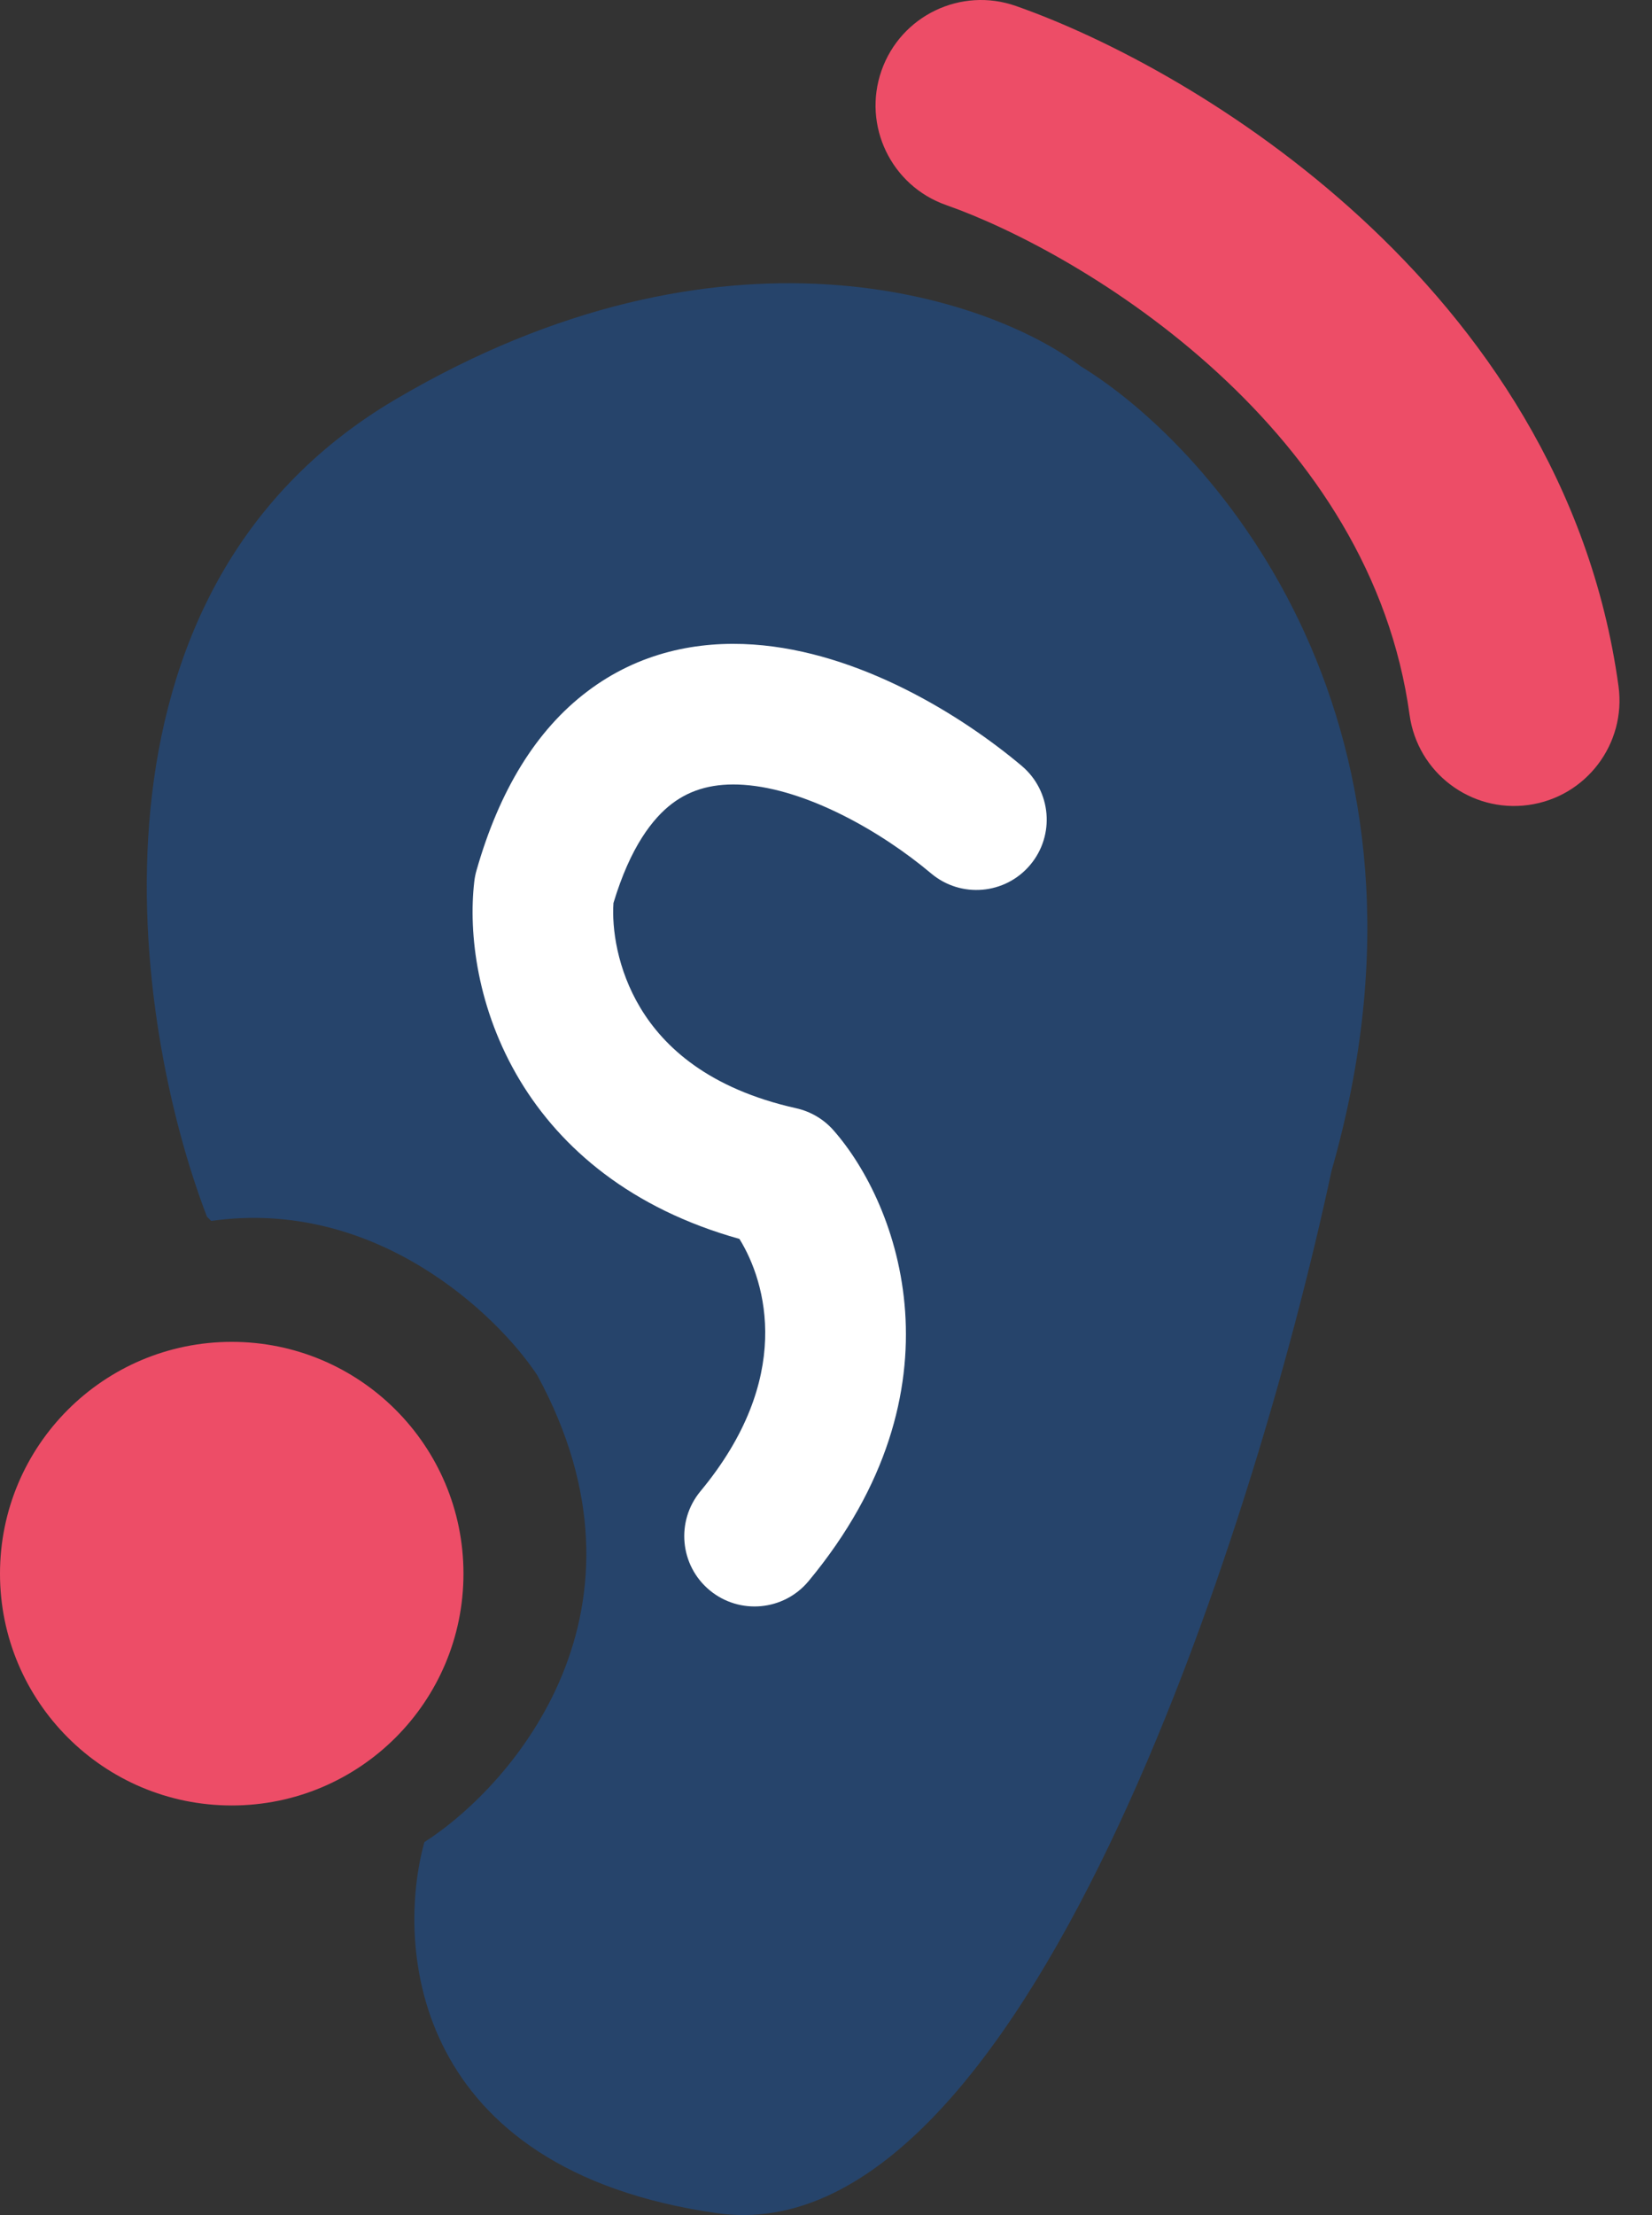
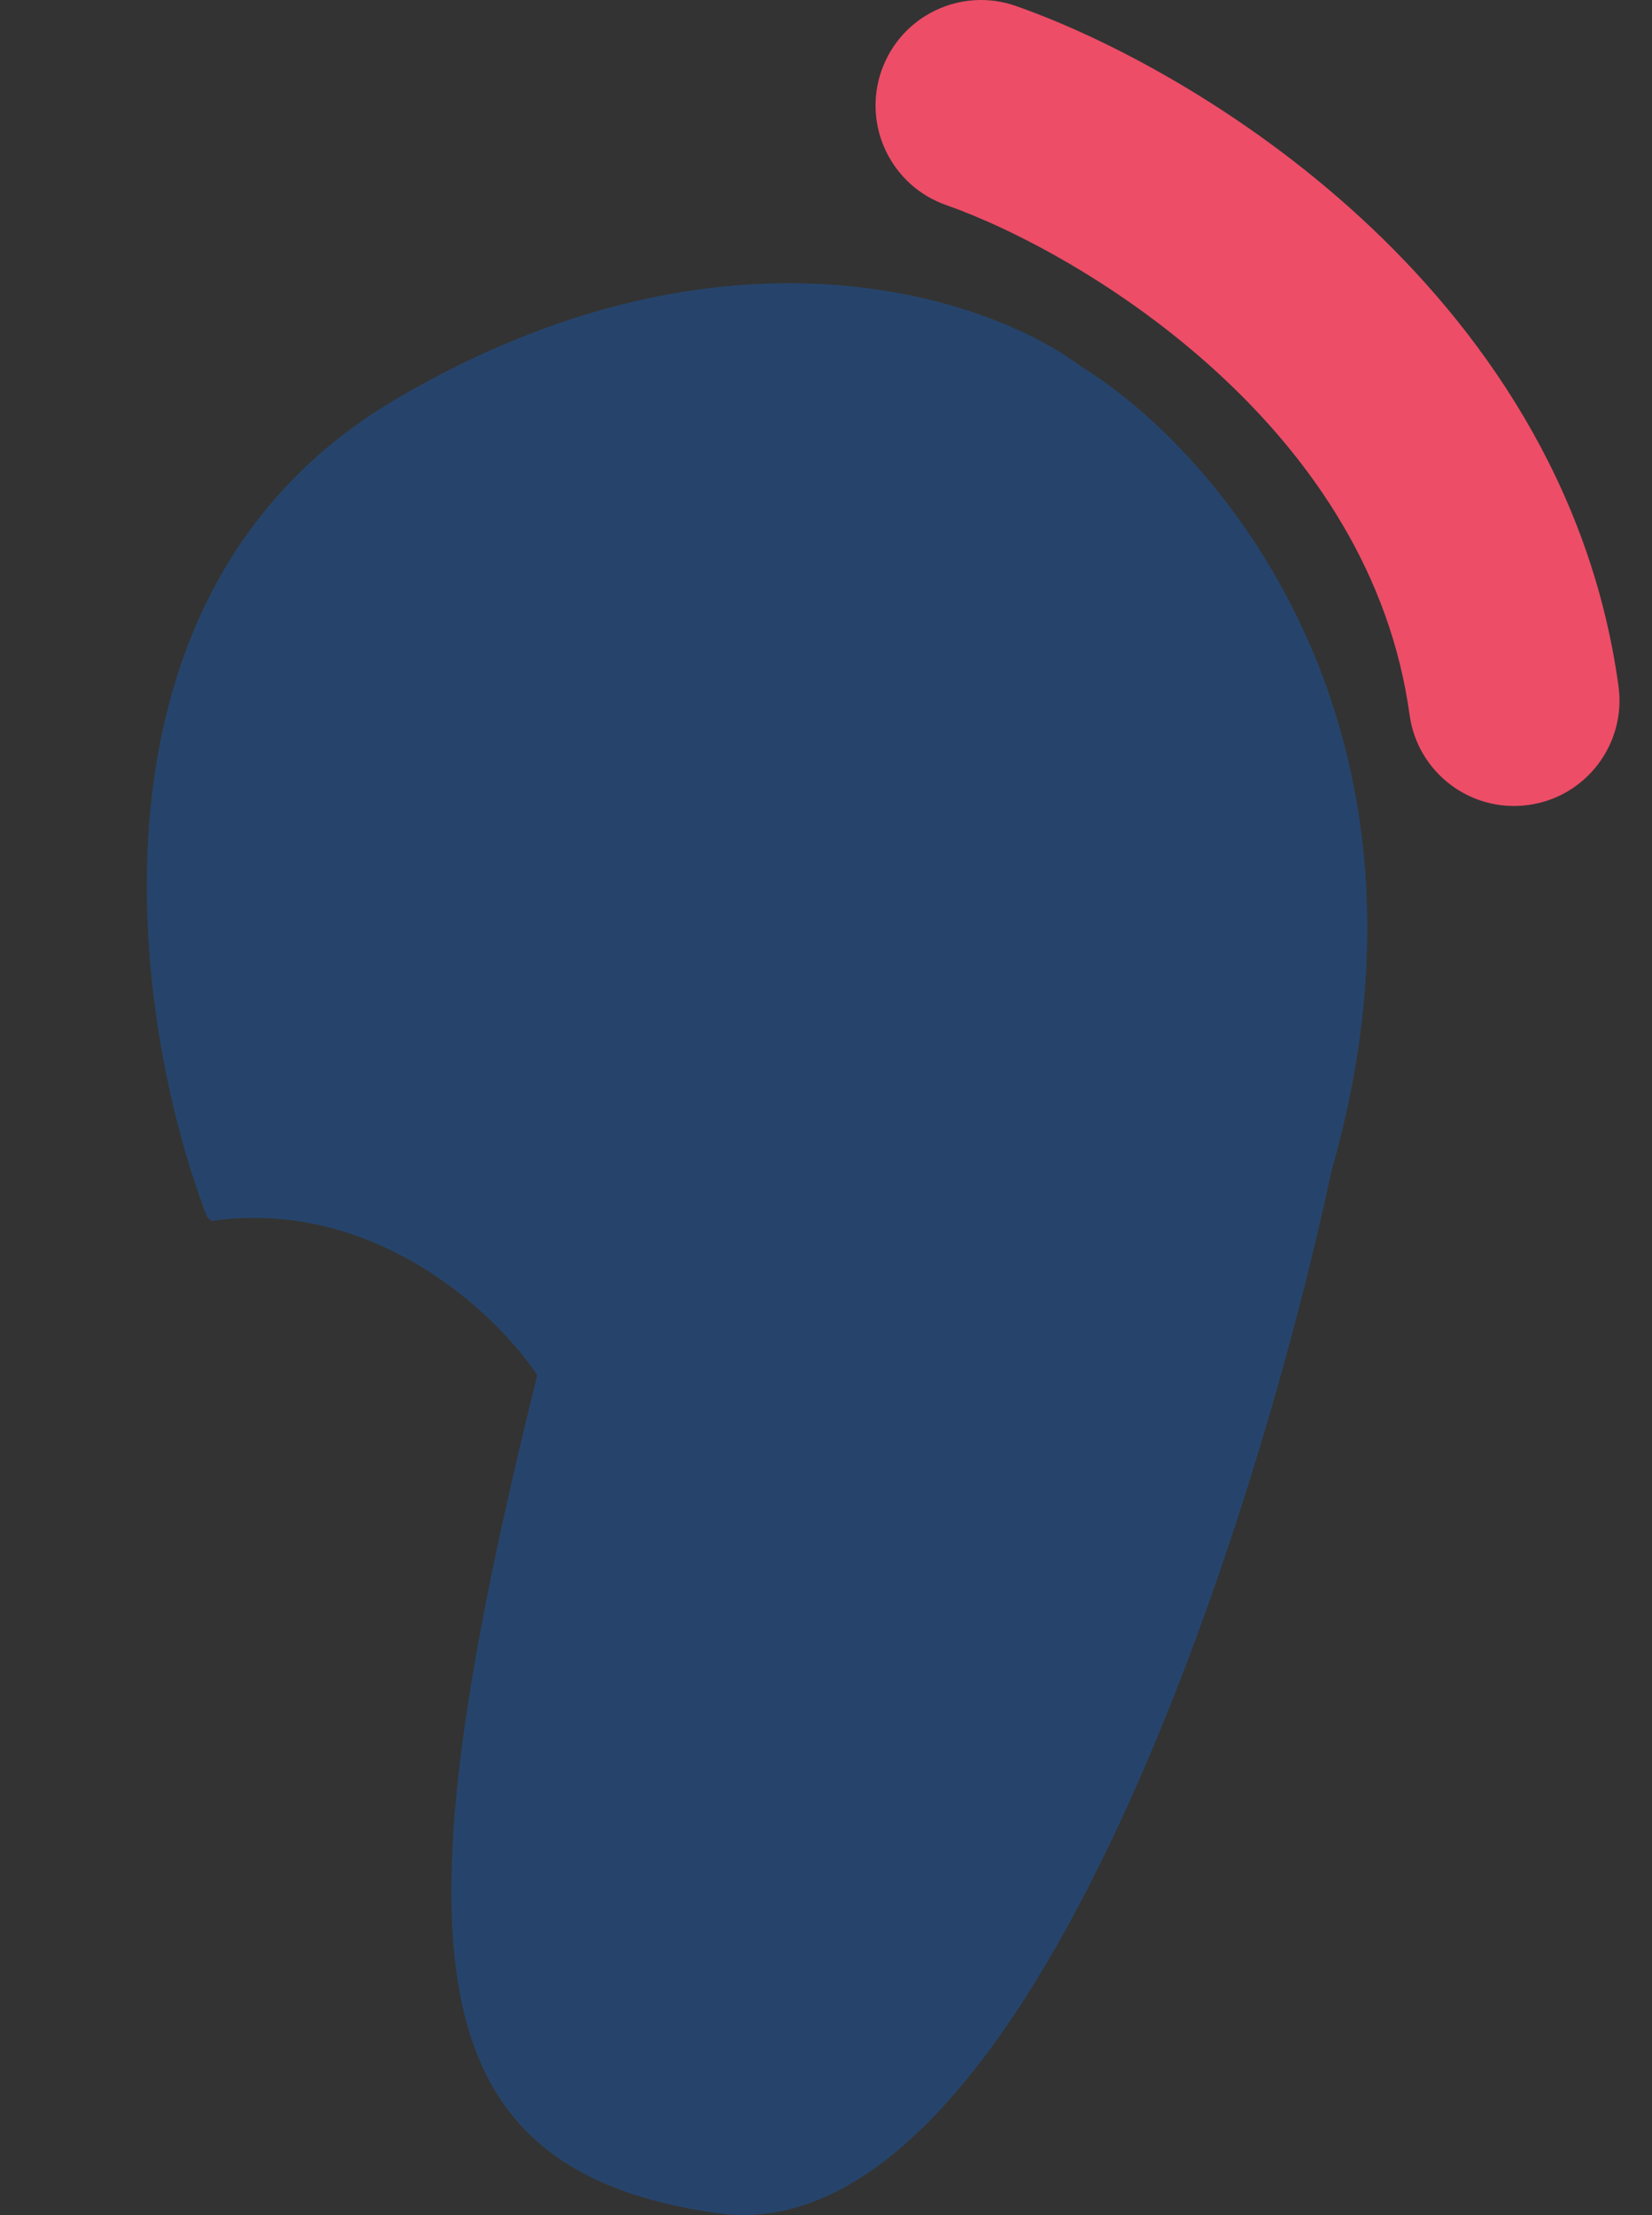
<svg xmlns="http://www.w3.org/2000/svg" width="47" height="63" viewBox="0 0 47 63" fill="none">
  <rect x="0" y="0" width="47" height="63" fill="#333333" stroke="none" />
-   <path d="M11.241 11.366C1.917 16.868 3.788 29.152 5.889 34.607L6.008 34.726C10.67 34.062 14.135 37.374 15.285 39.113C18.9 45.754 14.65 50.734 12.074 52.394C11.241 55.398 11.741 61.714 20.399 62.947C29.057 64.18 35.662 43.698 37.882 33.303C41.497 20.686 34.631 12.789 30.746 10.417C28.129 8.441 20.565 5.864 11.241 11.366Z" fill="#26446B" />
+   <path d="M11.241 11.366C1.917 16.868 3.788 29.152 5.889 34.607L6.008 34.726C10.67 34.062 14.135 37.374 15.285 39.113C11.241 55.398 11.741 61.714 20.399 62.947C29.057 64.18 35.662 43.698 37.882 33.303C41.497 20.686 34.631 12.789 30.746 10.417C28.129 8.441 20.565 5.864 11.241 11.366Z" fill="#26446B" />
  <path fill-rule="evenodd" clip-rule="evenodd" d="M25.079 2.008C25.628 0.444 27.34 -0.379 28.903 0.17C31.502 1.082 35.321 3.075 38.708 6.189C42.112 9.318 45.256 13.749 46.047 19.516C46.272 21.158 45.124 22.671 43.483 22.896C41.841 23.121 40.328 21.973 40.103 20.331C39.556 16.348 37.367 13.106 34.647 10.606C31.911 8.091 28.816 6.498 26.917 5.832C25.354 5.283 24.531 3.571 25.079 2.008Z" fill="#ED4D67" />
-   <circle cx="6.593" cy="44.758" r="6.593" fill="#ED4D67" />
-   <path fill-rule="evenodd" clip-rule="evenodd" d="M21.433 18.332C24.445 18.539 27.352 20.339 29.066 21.781C29.912 22.492 30.021 23.754 29.31 24.599C28.599 25.445 27.337 25.554 26.492 24.843C25.051 23.631 22.941 22.445 21.158 22.322C20.336 22.266 19.673 22.438 19.122 22.855C18.572 23.272 17.934 24.087 17.453 25.684C17.405 26.397 17.555 27.562 18.22 28.667C18.892 29.782 20.165 30.965 22.649 31.52C23.062 31.612 23.436 31.832 23.715 32.15C25.567 34.255 27.53 39.517 23.006 44.968C22.301 45.818 21.04 45.935 20.19 45.23C19.34 44.525 19.223 43.264 19.928 42.414C22.583 39.215 21.809 36.484 21.037 35.237C17.958 34.376 15.964 32.672 14.794 30.732C13.576 28.709 13.322 26.55 13.493 25.077C13.505 24.97 13.526 24.863 13.556 24.759C14.203 22.487 15.249 20.771 16.706 19.668C18.181 18.549 19.858 18.223 21.433 18.332Z" fill="white" />
</svg>